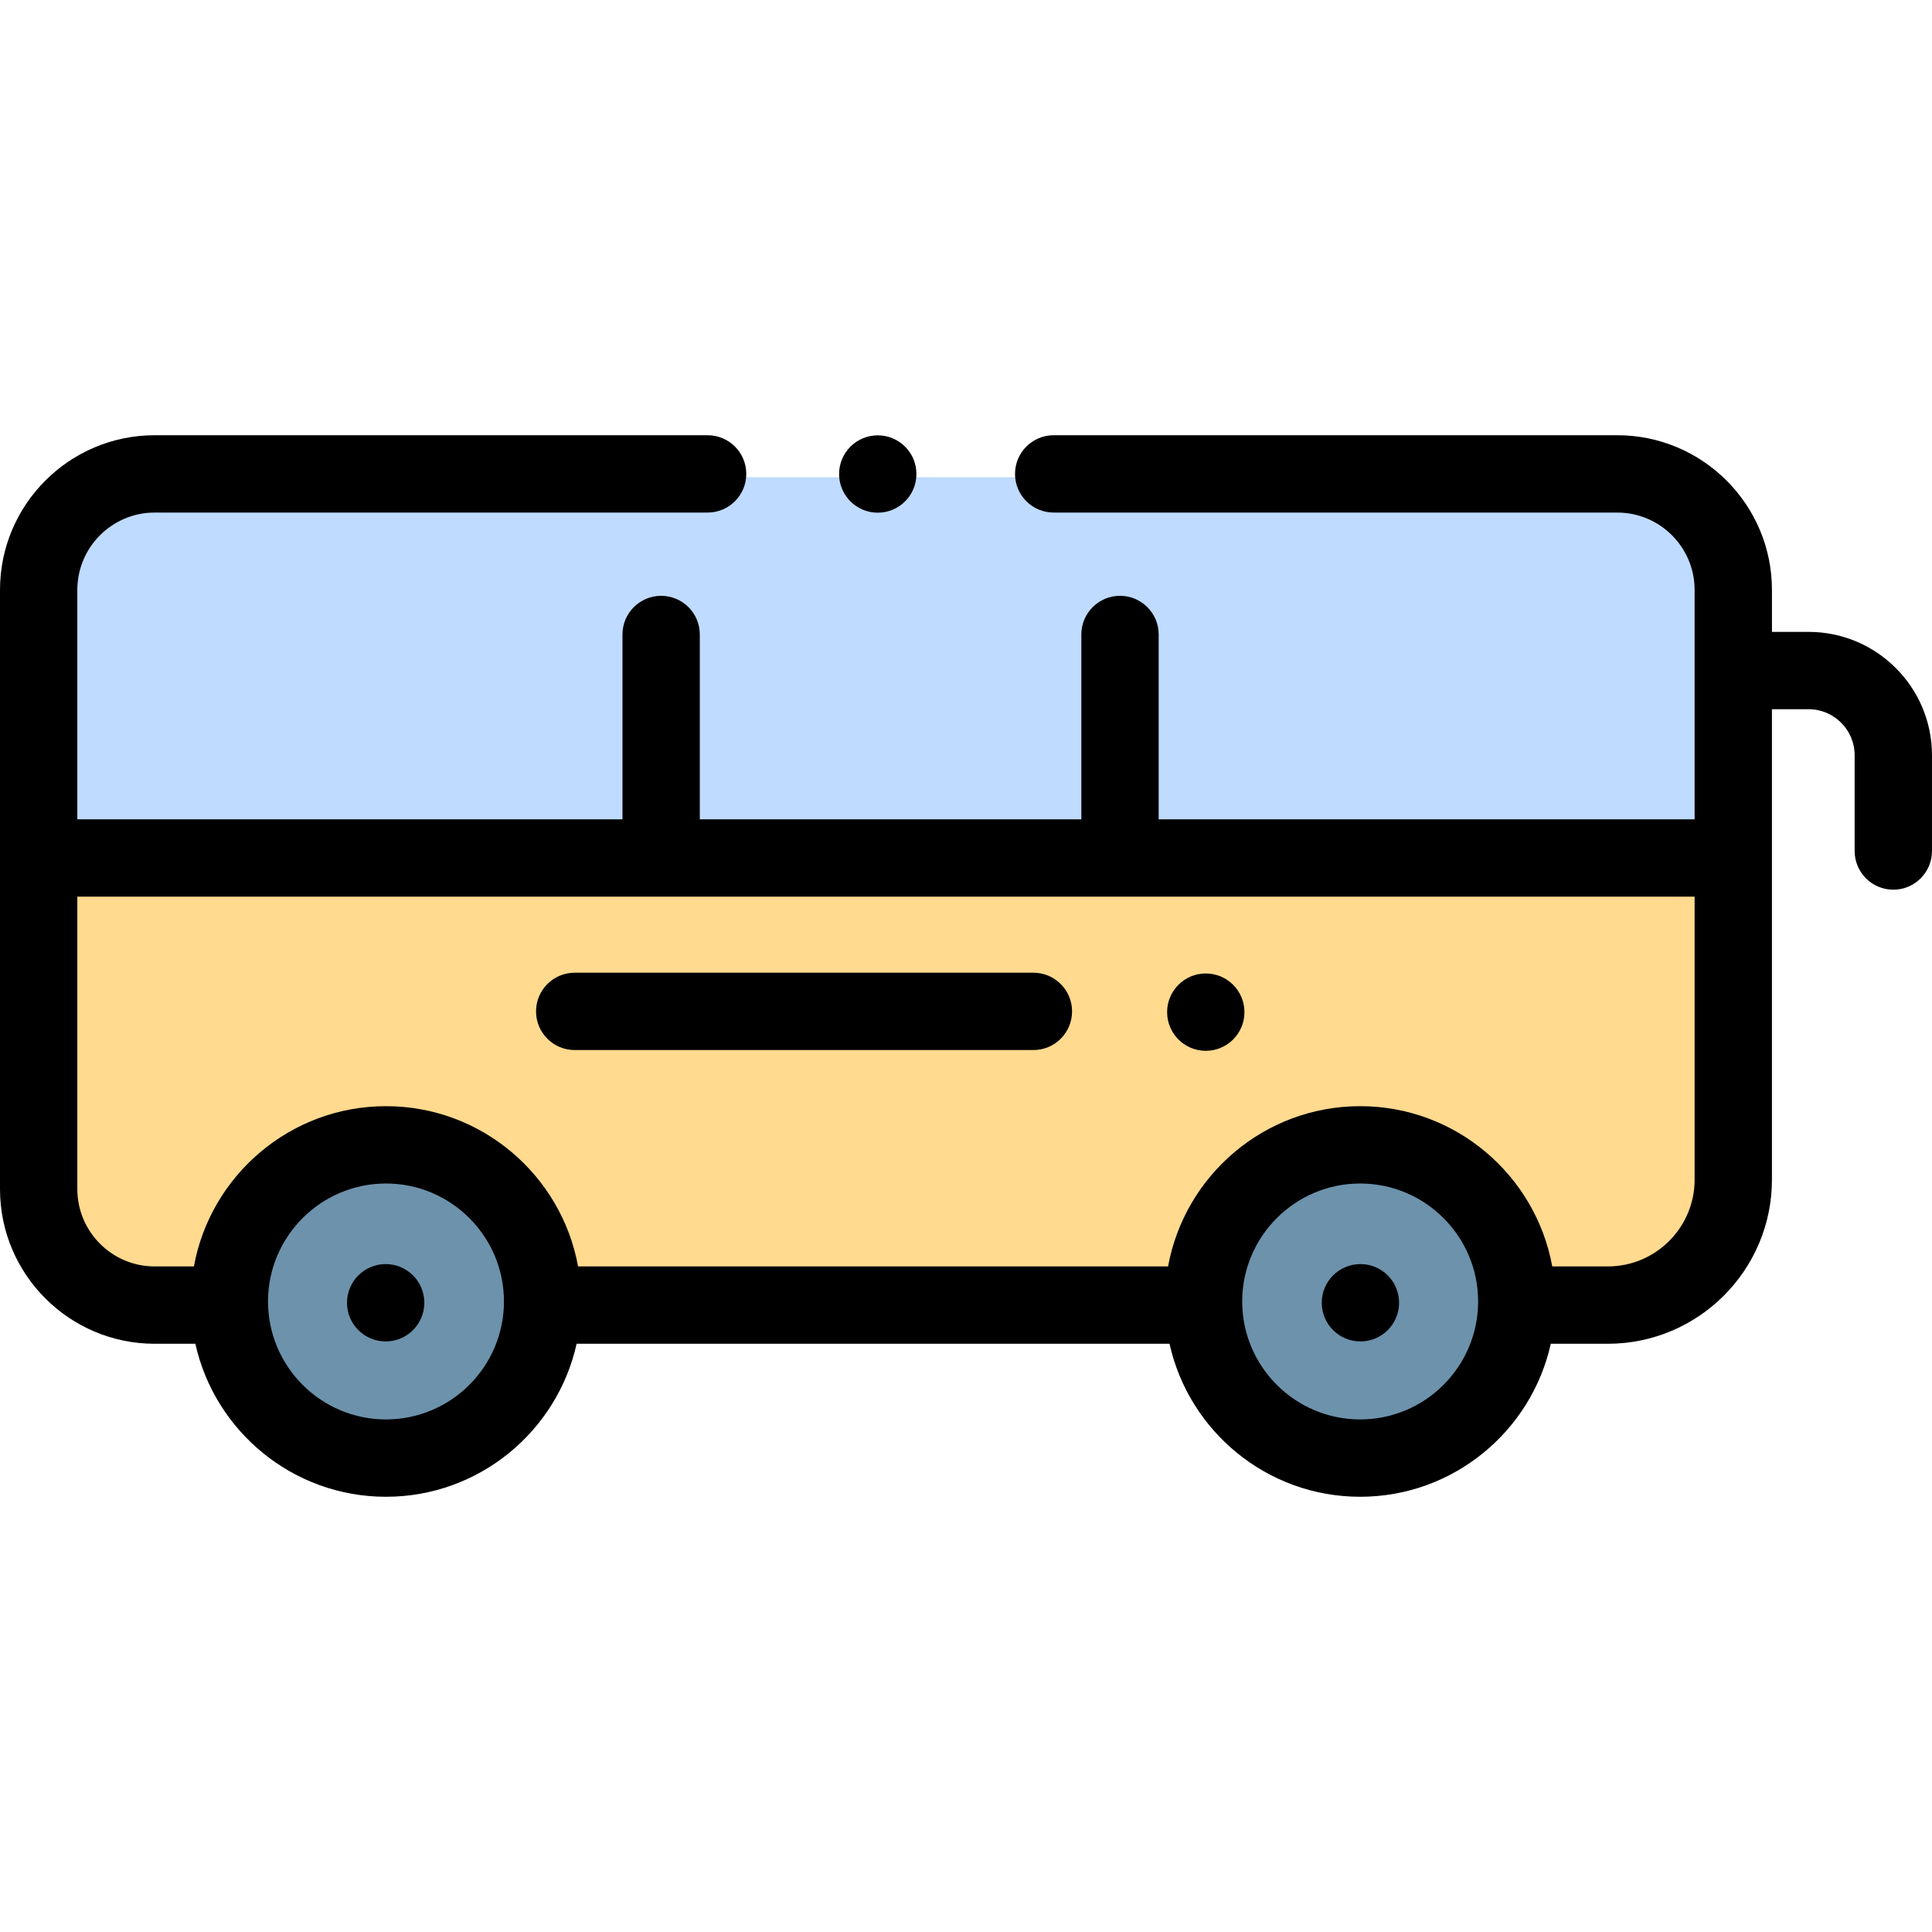
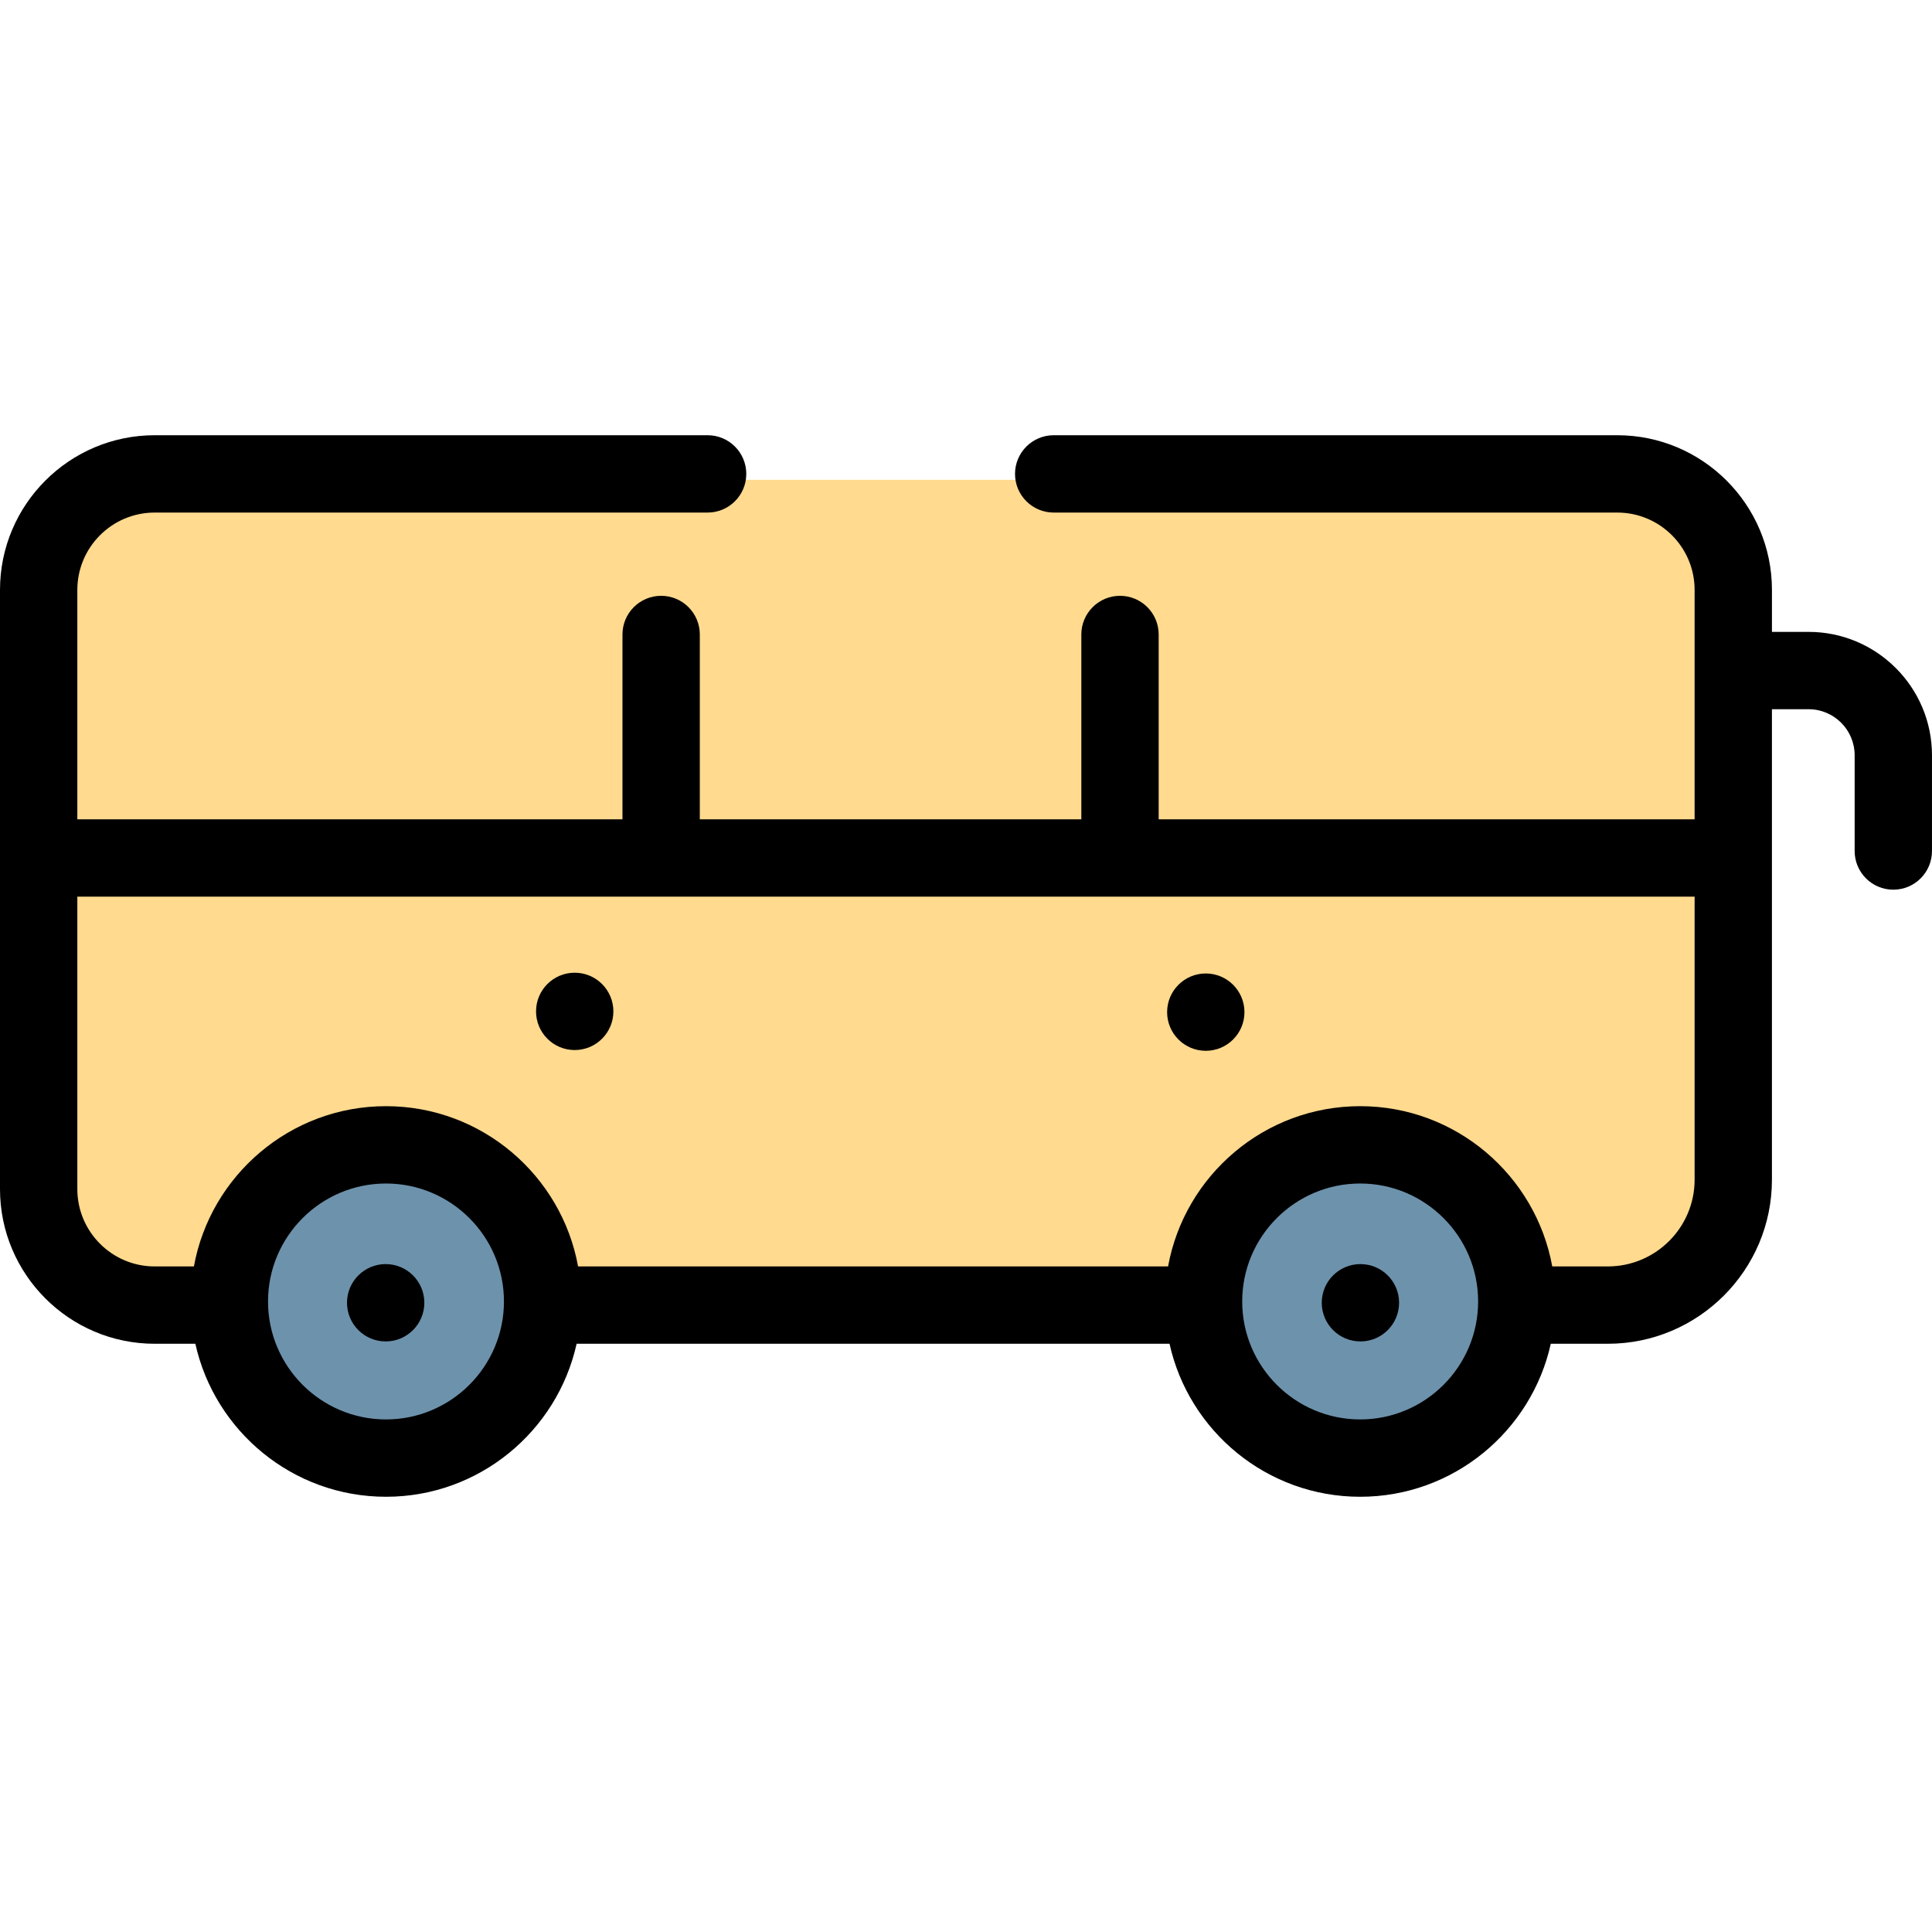
<svg xmlns="http://www.w3.org/2000/svg" id="Capa_1" enable-background="new 0 0 499.642 499.642" height="512" viewBox="0 0 499.642 499.642" width="512">
  <g>
    <g>
      <path d="m417.464 336.094h-298.964-76.034c-16.22 0-29.37-13.149-29.37-29.37v-153.268c0-16.22 13.149-29.37 29.37-29.37h374.997c16.22 0 29.37 13.149 29.37 29.37v153.268c0 16.22-13.149 29.37-29.369 29.37z" fill="#ffda8f" />
      <circle cx="99.823" cy="336.579" fill="#6d92ac" r="40.507" />
      <circle cx="351.758" cy="336.579" fill="#6d92ac" r="40.507" />
-       <path d="m446.167 221.889h-433.071v-76.204c0-12.297 9.969-22.266 22.266-22.266h388.539c12.297 0 22.266 9.969 22.266 22.266z" fill="#bfdbff" />
    </g>
    <g>
      <path d="m467.734 163.413h-9.484v-10.857c0-22.056-17.944-40-40-40h-145.75c-5.522 0-10 4.477-10 10s4.478 10 10 10h145.75c11.028 0 20 8.972 20 20v59.333h-138.6v-47.803c0-5.523-4.478-10-10-10s-10 4.477-10 10v47.803h-98.67v-47.803c0-5.523-4.478-10-10-10s-10 4.477-10 10v47.803h-140.98v-59.333c0-11.028 8.972-20 20-20h143c5.522 0 10-4.477 10-10s-4.478-10-10-10h-143c-22.056 0-40 17.944-40 40v154.96c0 22.056 17.944 40 40 40h10.523c5.013 22.607 25.207 39.569 49.3 39.569s44.288-16.962 49.3-39.569h153.334c5.013 22.607 25.207 39.569 49.3 39.569s44.288-16.962 49.3-39.569h14.751c23.401 0 42.44-19.034 42.44-42.43v-121.673h9.484c6.565 0 11.907 5.341 11.907 11.907v24.766c0 5.523 4.478 10 10 10s10-4.477 10-10v-24.766c.003-17.593-14.311-31.907-31.905-31.907zm-367.911 203.672c-16.821 0-30.507-13.685-30.507-30.507s13.686-30.507 30.507-30.507 30.507 13.685 30.507 30.507-13.685 30.507-30.507 30.507zm251.935 0c-16.821 0-30.507-13.685-30.507-30.507s13.686-30.507 30.507-30.507 30.507 13.685 30.507 30.507-13.686 30.507-30.507 30.507zm64.052-39.569h-14.375c-4.284-23.538-24.922-41.444-49.677-41.444s-45.392 17.907-49.677 41.444h-152.581c-4.284-23.538-24.922-41.444-49.677-41.444s-45.392 17.907-49.677 41.444h-10.146c-11.028 0-20-8.972-20-20v-75.627h418.25v73.197c0 12.368-10.066 22.43-22.44 22.43z" />
      <circle cx="99.74" cy="336.911" r="10" />
      <circle cx="351.823" cy="336.911" r="10" />
-       <circle cx="227" cy="122.586" r="10" />
-       <path d="m267.25 251.557h-118.622c-5.522 0-10 4.477-10 10s4.478 10 10 10h118.622c5.522 0 10-4.477 10-10s-4.478-10-10-10z" />
+       <path d="m267.25 251.557h-118.622c-5.522 0-10 4.477-10 10s4.478 10 10 10c5.522 0 10-4.477 10-10s-4.478-10-10-10z" />
      <circle cx="311.833" cy="261.753" r="10" />
    </g>
  </g>
</svg>